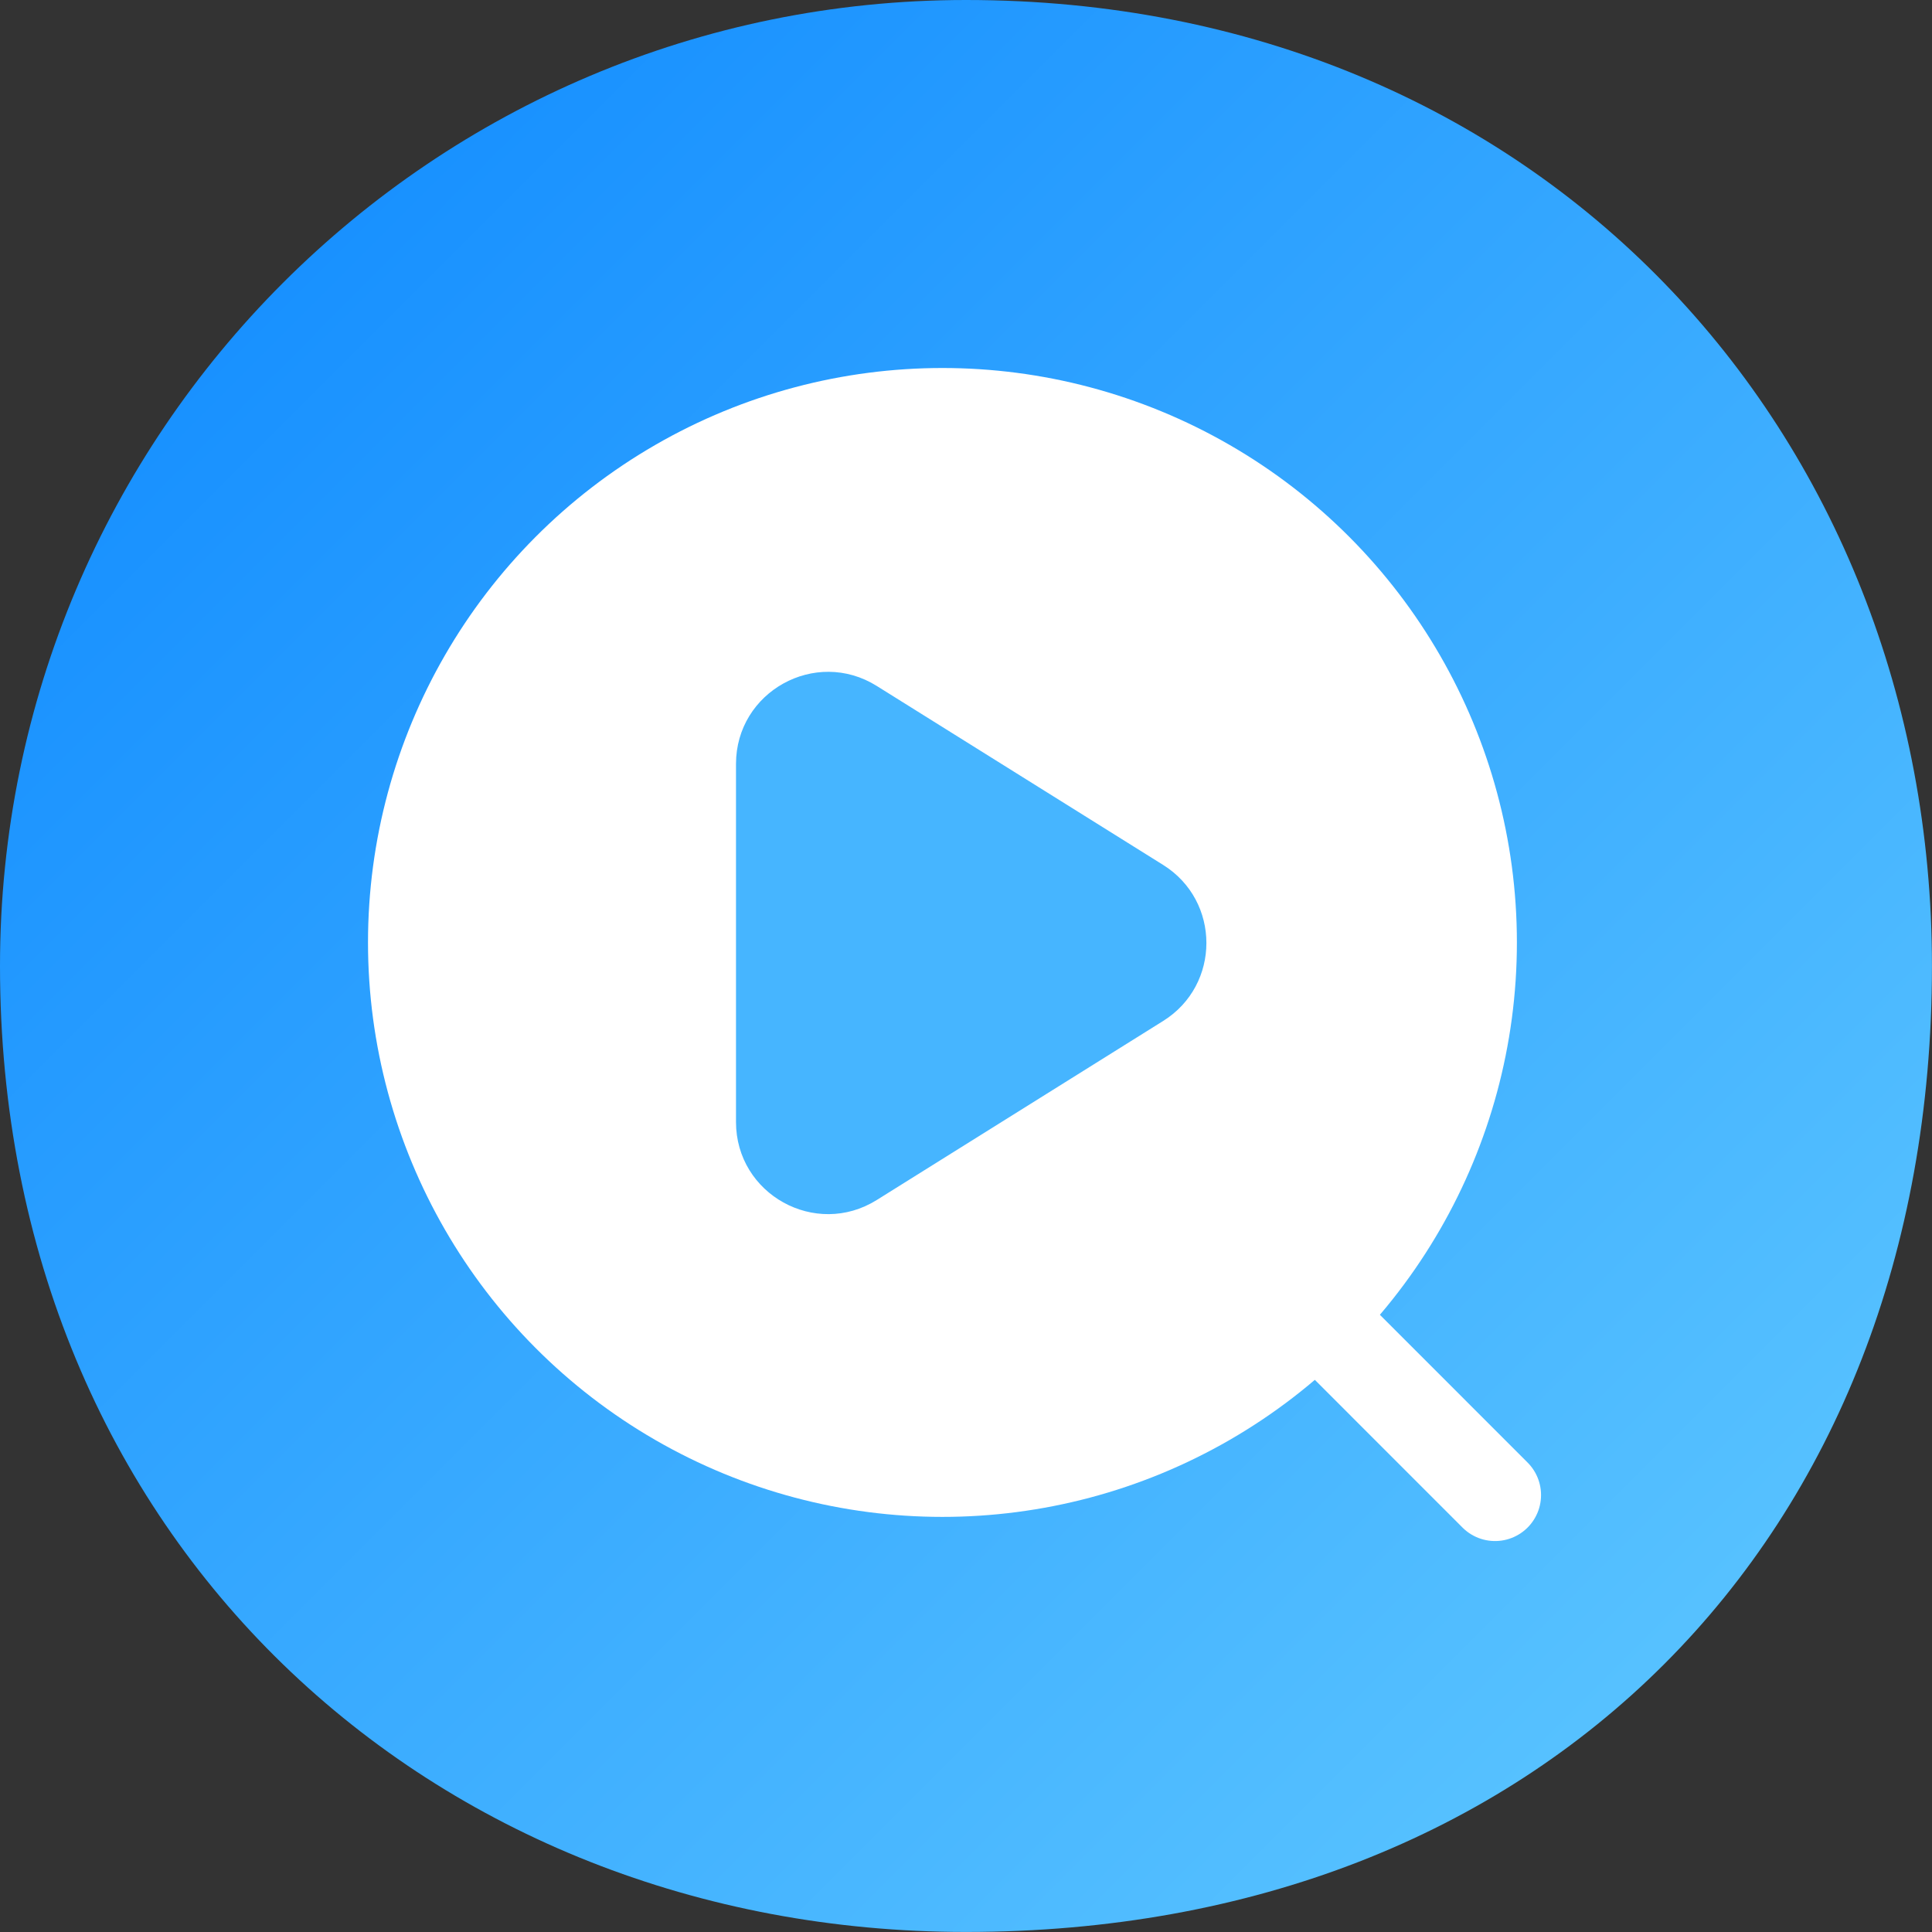
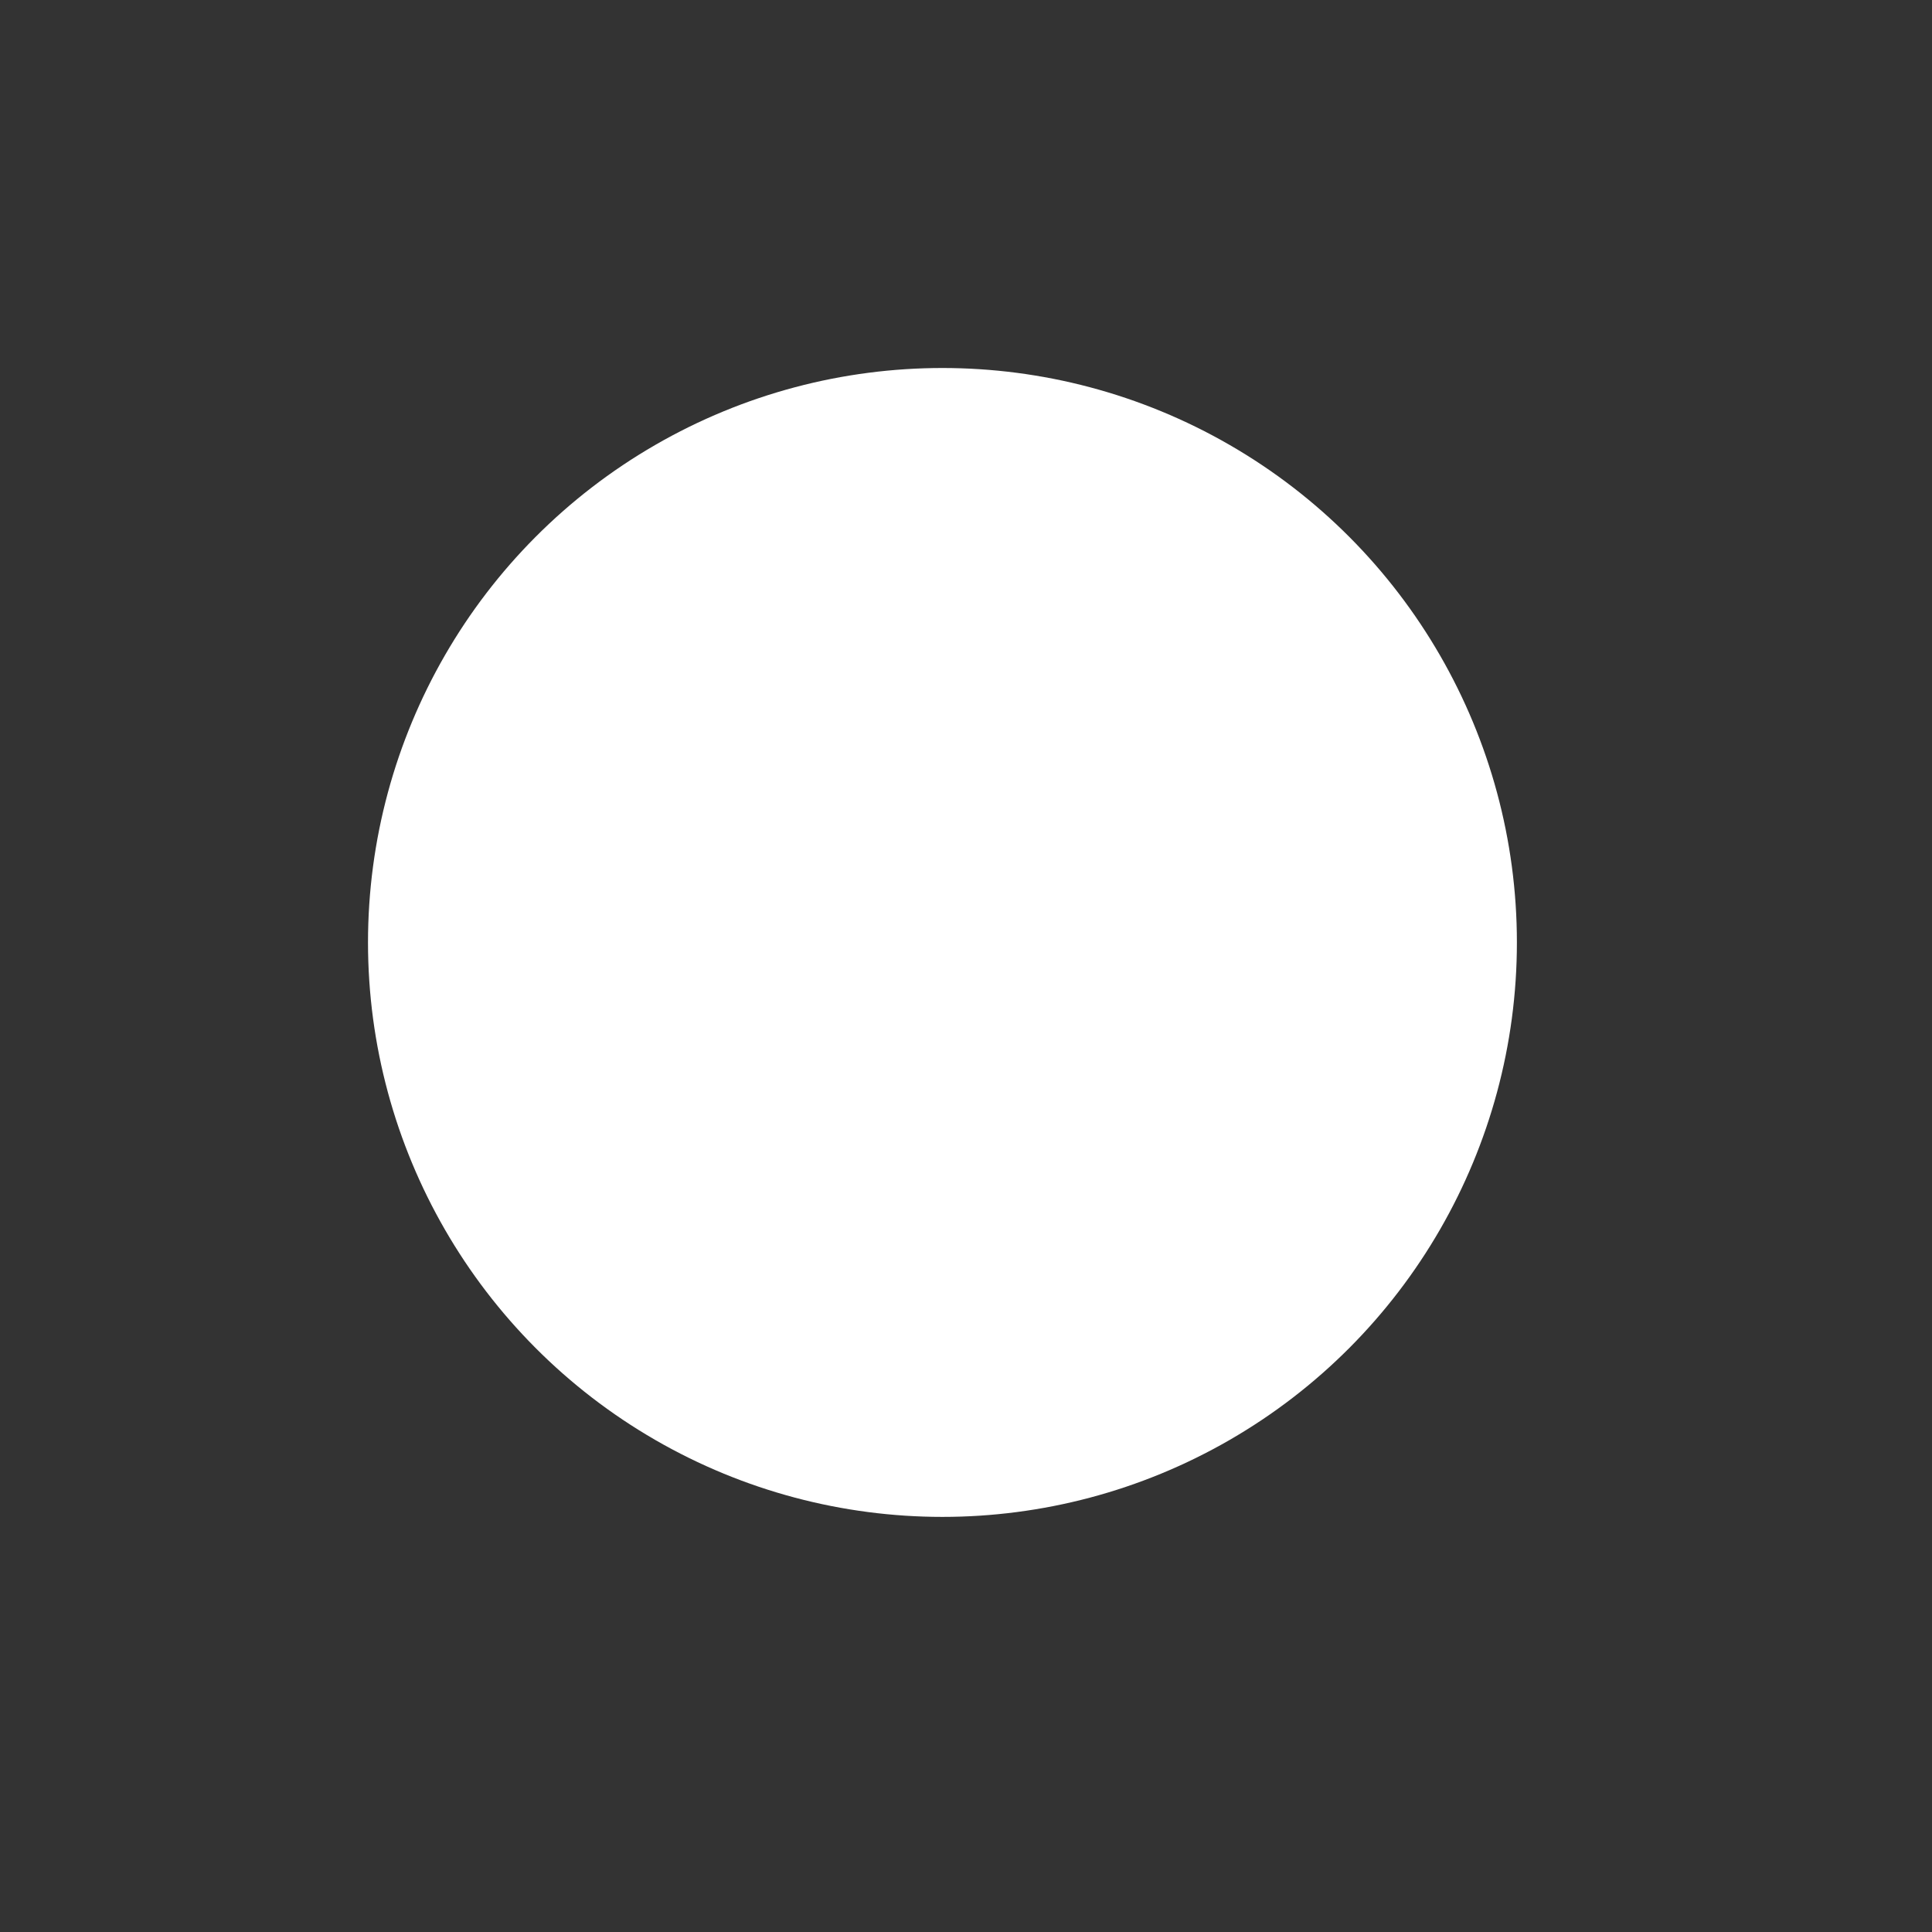
<svg xmlns="http://www.w3.org/2000/svg" fill="none" height="42" viewBox="0 0 42 42" width="42">
  <rect x="0" y="0" width="42" height="42" fill="#333333" stroke="none" />
  <linearGradient id="a" gradientUnits="userSpaceOnUse" x1="36" x2="5.5" y1="36" y2="5.5">
    <stop offset="0" stop-color="#56c1ff" />
    <stop offset="1" stop-color="#1790ff" />
  </linearGradient>
-   <path d="m20.999 0c12.471 0 21 9.401 21 21 0 12.48-8.529 20.999-21 20.999-11.597 0-20.999-8.519-20.999-20.999 0-11.599 9.402-21 20.999-21z" fill="url(#a)" />
  <circle cx="20.488" cy="20.488" fill="#fff" r="12.488" />
-   <path clip-rule="evenodd" d="m25.286 18.803c1.253.783 1.254 2.609 0 3.392l-6.226 3.892c-1.332.833-3.06-.125-3.06-1.696v-7.783c0-1.571 1.728-2.529 3.06-1.696z" fill="#46b5ff" fill-rule="evenodd" />
-   <path d="m32.501 32.501-3.769-3.77" stroke="#fff" stroke-linecap="round" stroke-width="2" />
</svg>